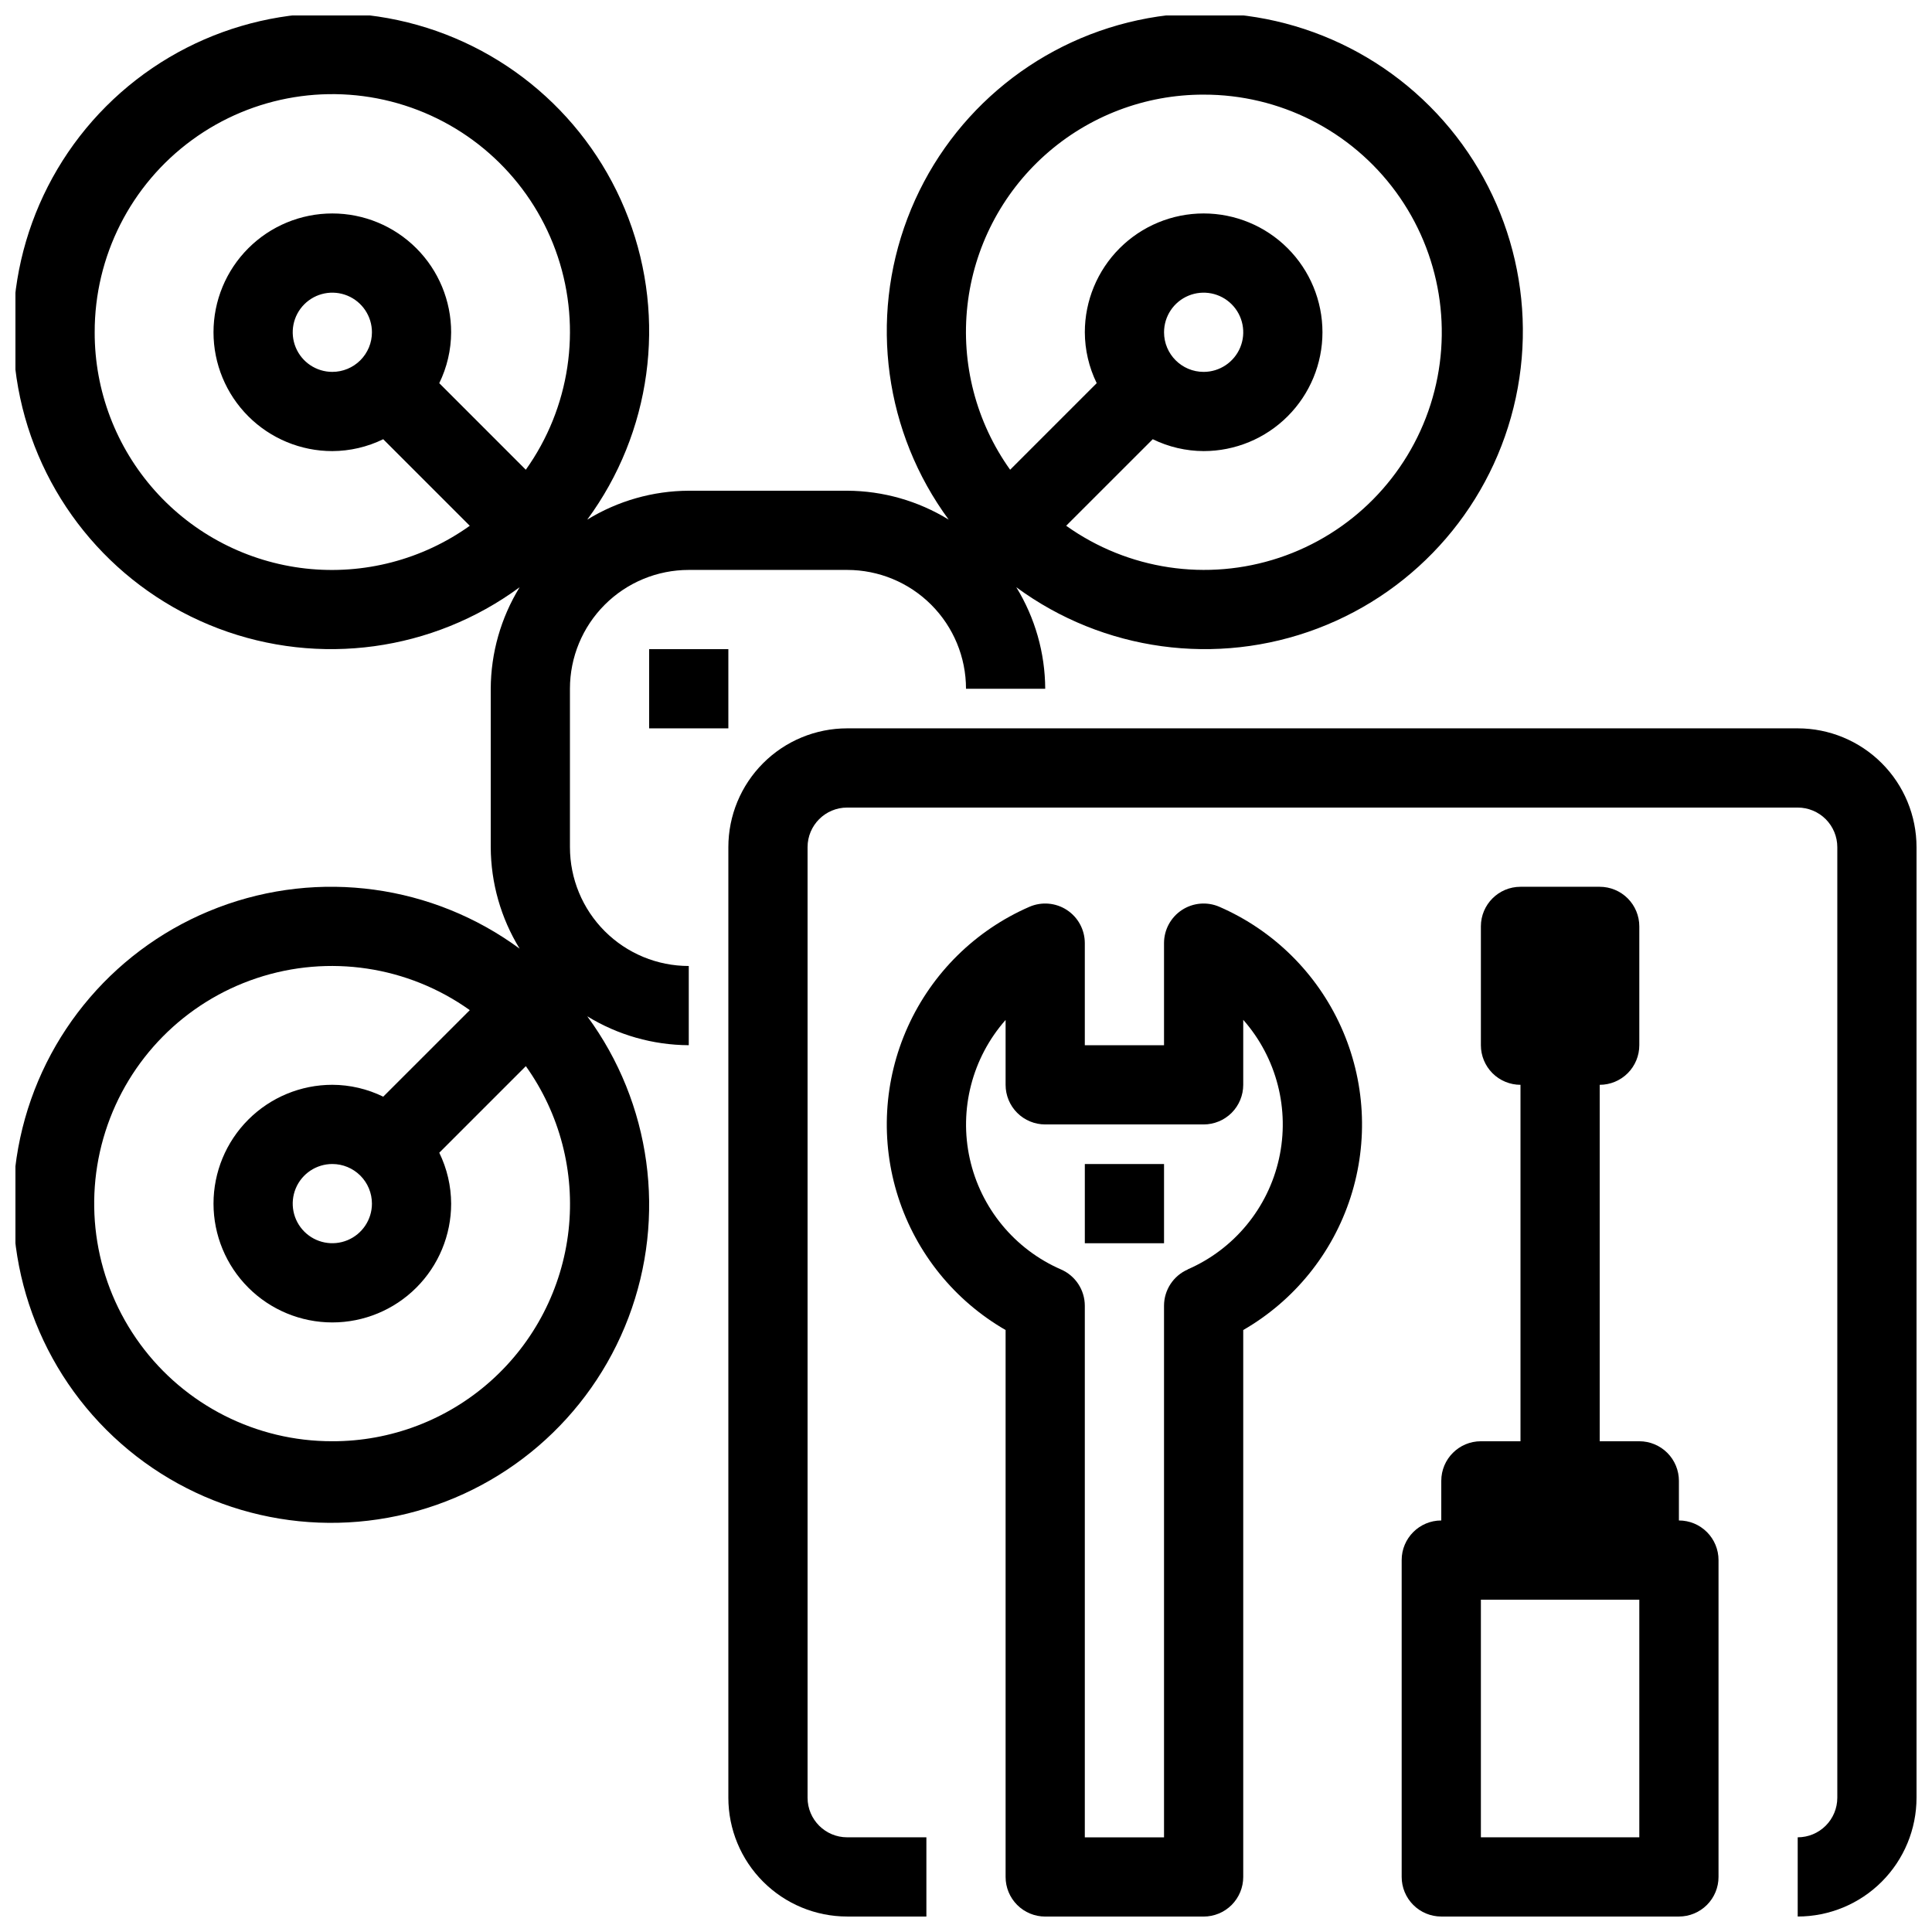
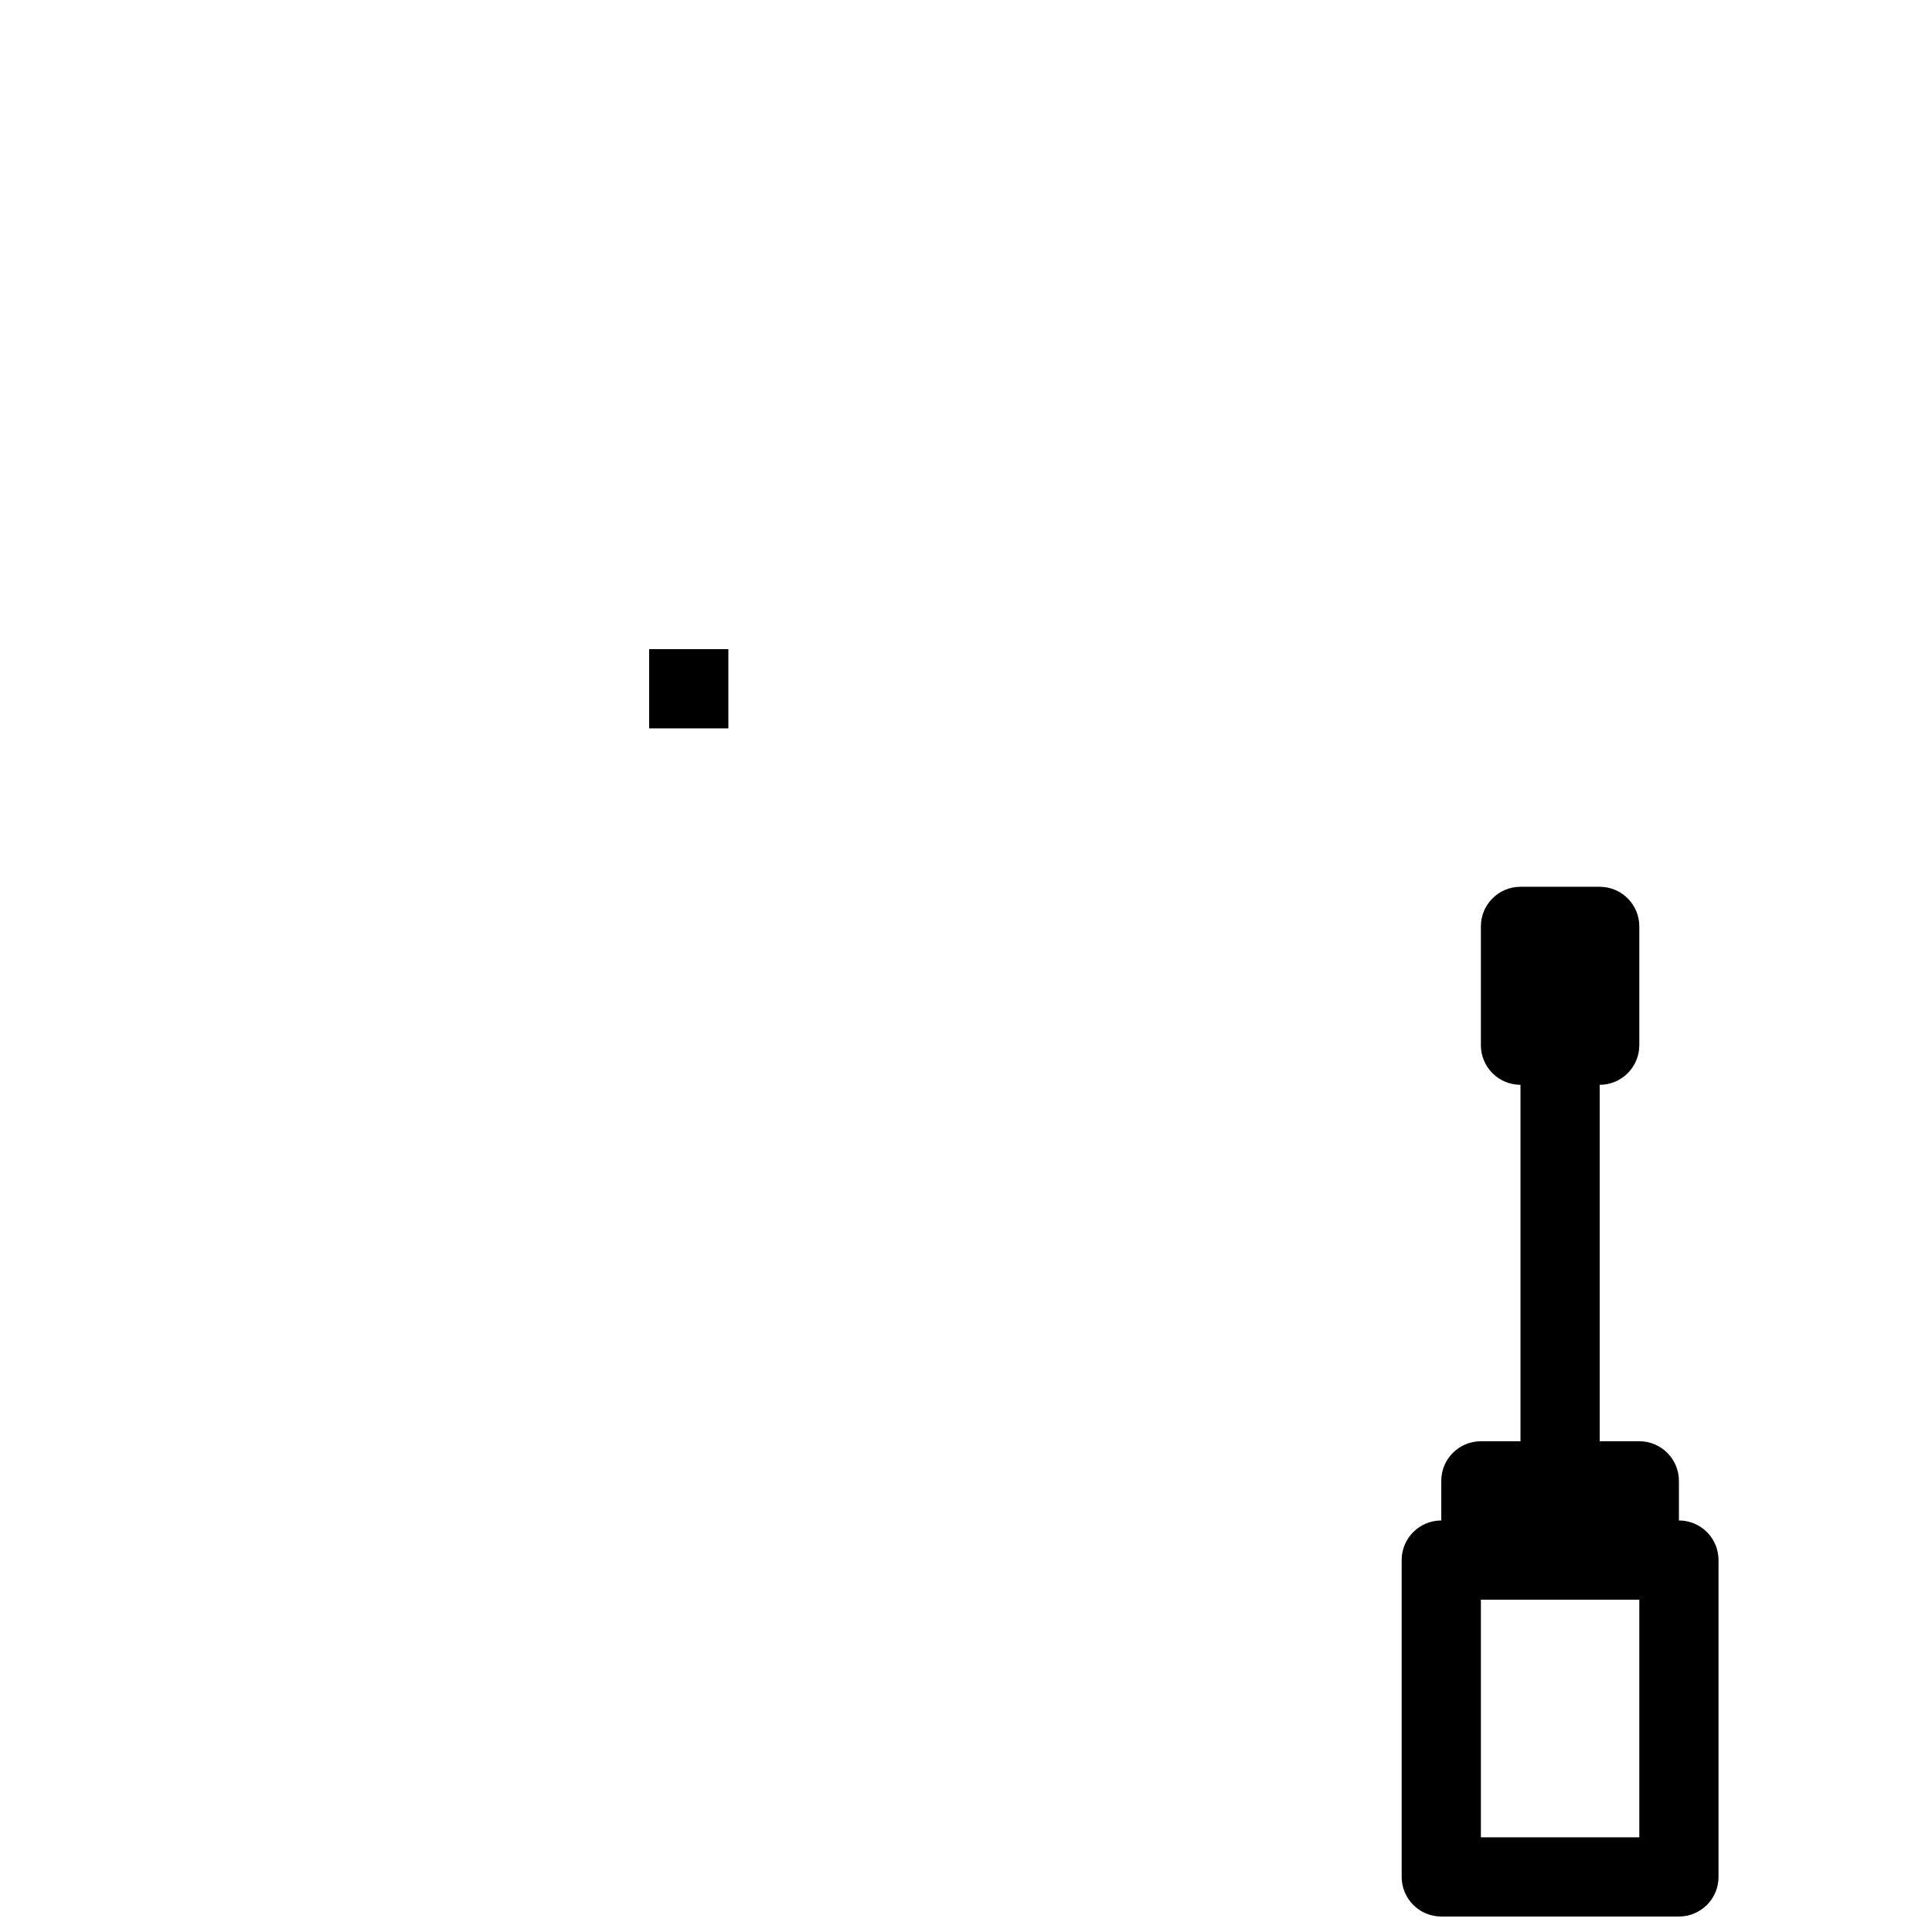
<svg xmlns="http://www.w3.org/2000/svg" width="800px" height="800px" version="1.1" viewBox="144 144 512 512">
  <defs>
    <clipPath id="d">
-       <path d="m148.09 148.09h399.91v399.91h-399.91z" />
-     </clipPath>
+       </clipPath>
    <clipPath id="c">
-       <path d="m337 337h314.9v314.9h-314.9z" />
-     </clipPath>
+       </clipPath>
    <clipPath id="b">
-       <path d="m379 383h126v268.9h-126z" />
-     </clipPath>
+       </clipPath>
    <clipPath id="a">
      <path d="m515 379h85v272.9h-85z" />
    </clipPath>
  </defs>
  <g clip-path="url(#d)">
    <path d="m295.04 368.51v-41.984c0-8.352 3.316-16.363 9.223-22.266 5.902-5.906 13.914-9.223 22.266-9.223h41.984c8.352 0 16.359 3.316 22.266 9.223 5.902 5.902 9.223 13.914 9.223 22.266h20.992c-0.043-9.5-2.695-18.805-7.664-26.902 23.035 16.953 53.098 21.07 79.84 10.93 26.746-10.141 46.523-33.148 52.527-61.113 6.004-27.965-2.582-57.066-22.809-77.293-20.223-20.223-49.324-28.812-77.289-22.809-27.965 6.008-50.977 25.781-61.117 52.527-10.141 26.746-6.023 56.805 10.93 79.84-8.094-4.969-17.398-7.621-26.898-7.66h-41.984c-9.5 0.039-18.805 2.691-26.902 7.66 16.953-23.035 21.07-53.094 10.93-79.84-10.141-26.746-33.148-46.52-61.113-52.527-27.965-6.004-57.066 2.586-77.293 22.809-20.223 20.227-28.812 49.328-22.809 77.293 6.008 27.965 25.781 50.973 52.527 61.113 26.746 10.141 56.805 6.023 79.84-10.93-4.969 8.098-7.621 17.402-7.66 26.902v41.984c0.039 9.5 2.691 18.805 7.66 26.898-23.035-16.953-53.094-21.07-79.84-10.93-26.746 10.141-46.52 33.152-52.527 61.117-6.004 27.965 2.586 57.066 22.809 77.289 20.227 20.227 49.328 28.812 77.293 22.809 27.965-6.004 50.973-25.781 61.113-52.527 10.141-26.742 6.023-56.805-10.93-79.84 8.098 4.969 17.402 7.621 26.902 7.664v-20.992c-8.352 0-16.363-3.32-22.266-9.223-5.906-5.906-9.223-13.914-9.223-22.266zm167.94-199.43c20.121-0.043 39.051 9.531 50.941 25.766 11.887 16.234 15.305 37.172 9.191 56.344-6.113 19.172-21.02 34.266-40.113 40.621-19.09 6.352-40.07 3.203-56.453-8.48l22.945-22.934c4.199 2.055 8.812 3.129 13.488 3.148 8.348 0 16.359-3.316 22.262-9.223 5.906-5.906 9.223-13.914 9.223-22.266s-3.316-16.359-9.223-22.266c-5.902-5.906-13.914-9.223-22.262-9.223-8.352 0-16.363 3.316-22.266 9.223-5.906 5.906-9.223 13.914-9.223 22.266 0.016 4.676 1.094 9.285 3.148 13.488l-22.945 22.945v-0.004c-9.004-12.605-13.035-28.09-11.32-43.488 1.711-15.395 9.051-29.617 20.602-39.938 11.555-10.32 26.512-16.012 42.004-15.98zm-10.496 62.977c0-4.246 2.555-8.074 6.477-9.699 3.922-1.621 8.438-0.727 11.441 2.277 3 3 3.898 7.516 2.273 11.438s-5.453 6.481-9.695 6.481c-5.797 0-10.496-4.699-10.496-10.496zm-283.39 0c-0.043-20.121 9.531-39.055 25.766-50.941 16.234-11.891 37.172-15.305 56.344-9.191 19.172 6.113 34.266 21.02 40.621 40.109 6.352 19.094 3.203 40.07-8.48 56.453l-22.934-22.941c2.055-4.203 3.129-8.812 3.148-13.488 0-8.352-3.316-16.359-9.223-22.266s-13.914-9.223-22.266-9.223-16.359 3.316-22.266 9.223-9.223 13.914-9.223 22.266 3.316 16.359 9.223 22.266 13.914 9.223 22.266 9.223c4.676-0.02 9.285-1.094 13.488-3.148l22.945 22.945-0.004-0.004c-12.605 9.004-28.09 13.035-43.488 11.324-15.395-1.715-29.617-9.051-39.938-20.605-10.32-11.555-16.012-26.508-15.98-42zm62.977 10.496c-4.246 0-8.074-2.559-9.699-6.481-1.621-3.922-0.727-8.438 2.277-11.438 3-3.004 7.516-3.898 11.438-2.277 3.922 1.625 6.481 5.453 6.481 9.699 0 2.785-1.105 5.453-3.074 7.422s-4.637 3.074-7.422 3.074zm0 283.39c-20.121 0.043-39.055-9.531-50.941-25.766-11.891-16.234-15.305-37.172-9.191-56.34 6.113-19.172 21.02-34.27 40.109-40.621 19.094-6.356 40.07-3.203 56.453 8.48l-22.941 22.934c-4.203-2.055-8.812-3.133-13.488-3.148-8.352 0-16.359 3.316-22.266 9.223-5.906 5.902-9.223 13.914-9.223 22.266 0 8.348 3.316 16.359 9.223 22.262 5.906 5.906 13.914 9.223 22.266 9.223s16.359-3.316 22.266-9.223c5.906-5.902 9.223-13.914 9.223-22.262-0.02-4.676-1.094-9.289-3.148-13.488l22.945-22.945h-0.004c9.004 12.605 13.035 28.094 11.324 43.488-1.715 15.398-9.051 29.617-20.605 39.938s-26.508 16.012-42 15.98zm10.496-62.977v0.004c0 4.242-2.559 8.07-6.481 9.695s-8.438 0.727-11.438-2.273c-3.004-3.004-3.898-7.519-2.277-11.441 1.625-3.922 5.453-6.477 9.699-6.477 2.785 0 5.453 1.105 7.422 3.074 1.969 1.965 3.074 4.637 3.074 7.422z" />
  </g>
  <path d="m316.03 316.03h20.992v20.992h-20.992z" />
  <g clip-path="url(#c)">
-     <path d="m620.41 337.02h-251.9c-8.352 0-16.363 3.316-22.266 9.223-5.906 5.902-9.223 13.914-9.223 22.266v251.9c0 8.352 3.316 16.363 9.223 22.266 5.902 5.906 13.914 9.223 22.266 9.223h20.992v-20.992h-20.992c-5.797 0-10.496-4.699-10.496-10.496v-251.9c0-5.797 4.699-10.496 10.496-10.496h251.9c2.785 0 5.453 1.105 7.422 3.074s3.074 4.637 3.074 7.422v251.9c0 2.785-1.105 5.453-3.074 7.422s-4.637 3.074-7.422 3.074v20.992c8.352 0 16.363-3.316 22.266-9.223 5.906-5.902 9.223-13.914 9.223-22.266v-251.9c0-8.352-3.316-16.363-9.223-22.266-5.902-5.906-13.914-9.223-22.266-9.223z" />
-   </g>
-   <path d="m431.49 452.48h20.992v20.992h-20.992z" />
+     </g>
  <g clip-path="url(#b)">
    <path d="m467.17 384.32c-3.242-1.414-6.981-1.102-9.945 0.836-2.961 1.941-4.746 5.238-4.746 8.781v27.059h-20.992v-27.059c-0.004-3.543-1.789-6.84-4.75-8.781-2.965-1.938-6.703-2.25-9.945-0.836-14.309 6.231-25.789 17.559-32.211 31.785-6.422 14.223-7.324 30.324-2.539 45.176 4.789 14.855 14.93 27.398 28.453 35.191v144.94c0 2.785 1.105 5.453 3.074 7.422s4.637 3.074 7.422 3.074h41.984c2.781 0 5.453-1.105 7.422-3.074 1.965-1.969 3.074-4.637 3.074-7.422v-144.94c13.52-7.793 23.66-20.336 28.449-35.191 4.789-14.852 3.883-30.953-2.539-45.176-6.422-14.227-17.902-25.555-32.211-31.785zm-8.398 96.102h0.004c-3.824 1.668-6.297 5.445-6.297 9.617v140.88h-20.992v-140.88c-0.004-4.172-2.477-7.949-6.301-9.617-12.281-5.344-21.27-16.242-24.176-29.32s0.621-26.758 9.484-36.805v17.195c0 2.781 1.105 5.453 3.074 7.422 1.969 1.965 4.637 3.074 7.422 3.074h41.984c2.781 0 5.453-1.109 7.422-3.074 1.965-1.969 3.074-4.641 3.074-7.422v-17.227c8.863 10.047 12.387 23.727 9.48 36.805s-11.895 23.977-24.176 29.32z" />
  </g>
  <g clip-path="url(#a)">
    <path d="m588.93 546.94v-10.496c0-2.781-1.105-5.453-3.074-7.422-1.969-1.965-4.637-3.074-7.422-3.074h-10.496v-94.461c2.785 0 5.453-1.109 7.422-3.074 1.969-1.969 3.074-4.641 3.074-7.422v-31.488c0-2.785-1.105-5.453-3.074-7.422s-4.637-3.074-7.422-3.074h-20.992c-5.797 0-10.496 4.699-10.496 10.496v31.488c0 2.781 1.109 5.453 3.074 7.422 1.969 1.965 4.641 3.074 7.422 3.074v94.465l-10.496-0.004c-5.797 0-10.496 4.699-10.496 10.496v10.496c-5.797 0-10.496 4.699-10.496 10.496v83.969c0 2.785 1.109 5.453 3.074 7.422 1.969 1.969 4.641 3.074 7.422 3.074h62.977c2.785 0 5.453-1.105 7.422-3.074s3.074-4.637 3.074-7.422v-83.969c0-2.781-1.105-5.453-3.074-7.422s-4.637-3.074-7.422-3.074zm-10.496 83.969h-41.984v-62.977h41.984z" />
  </g>
</svg>